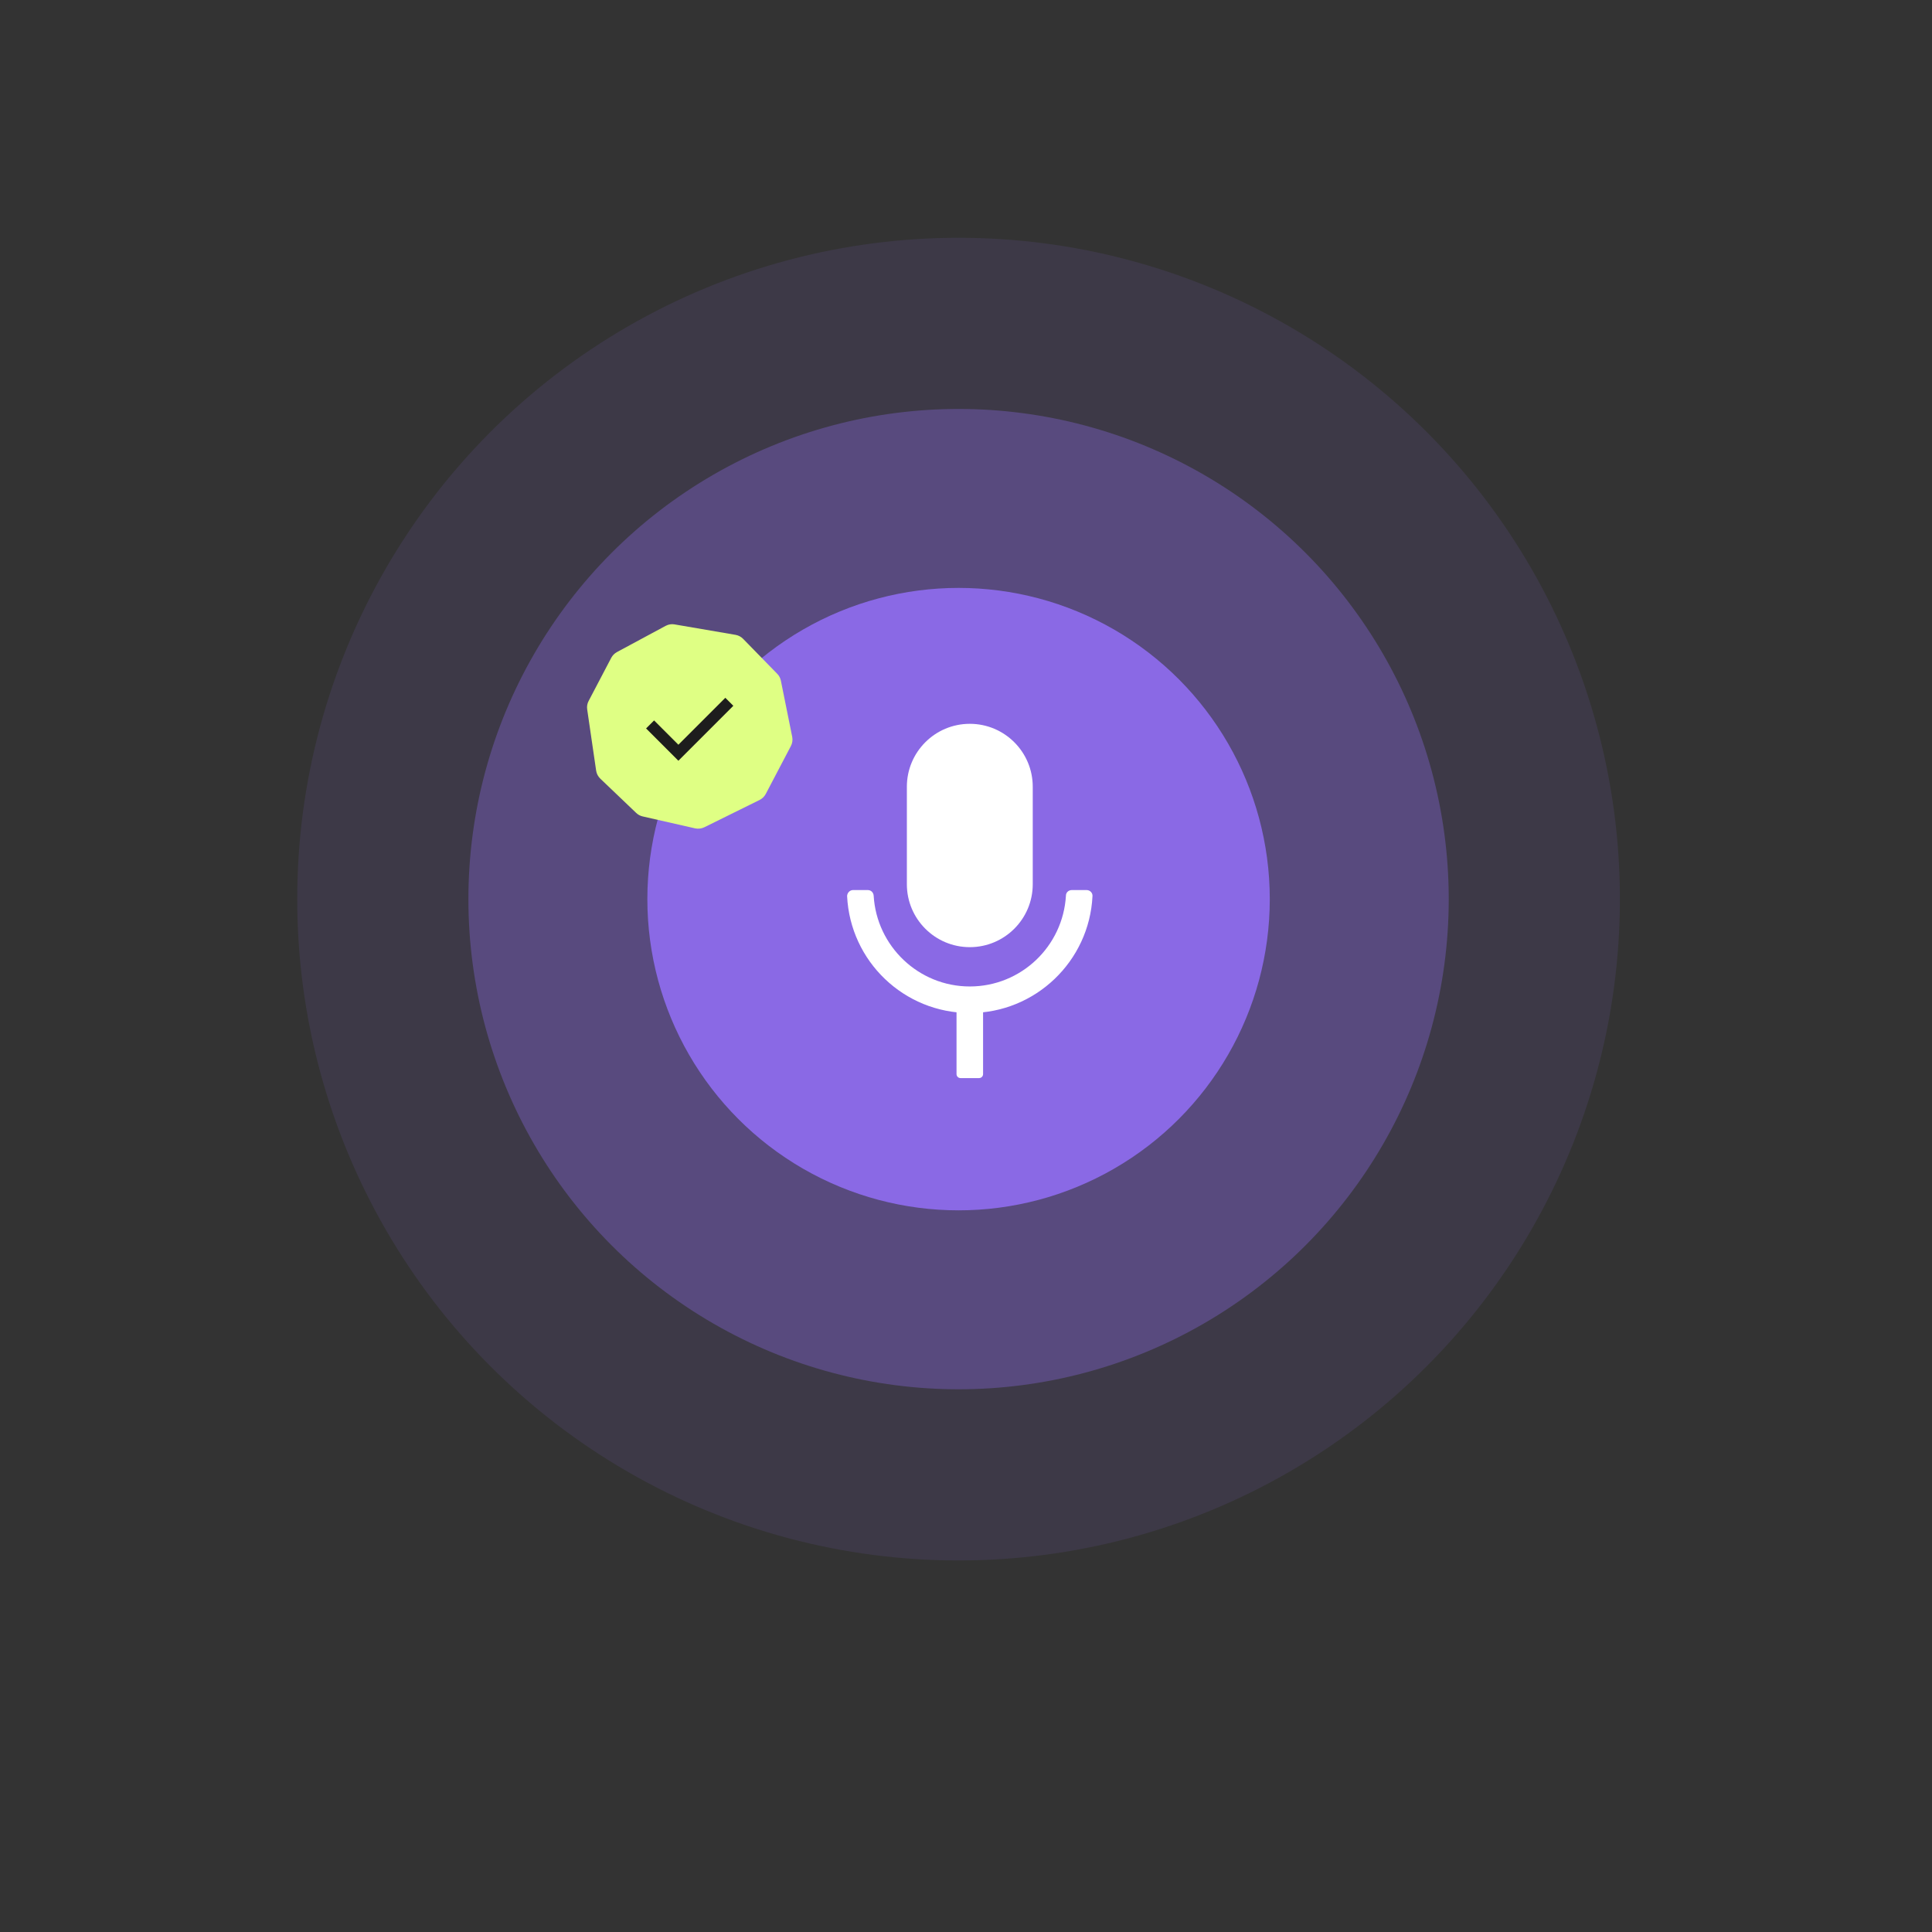
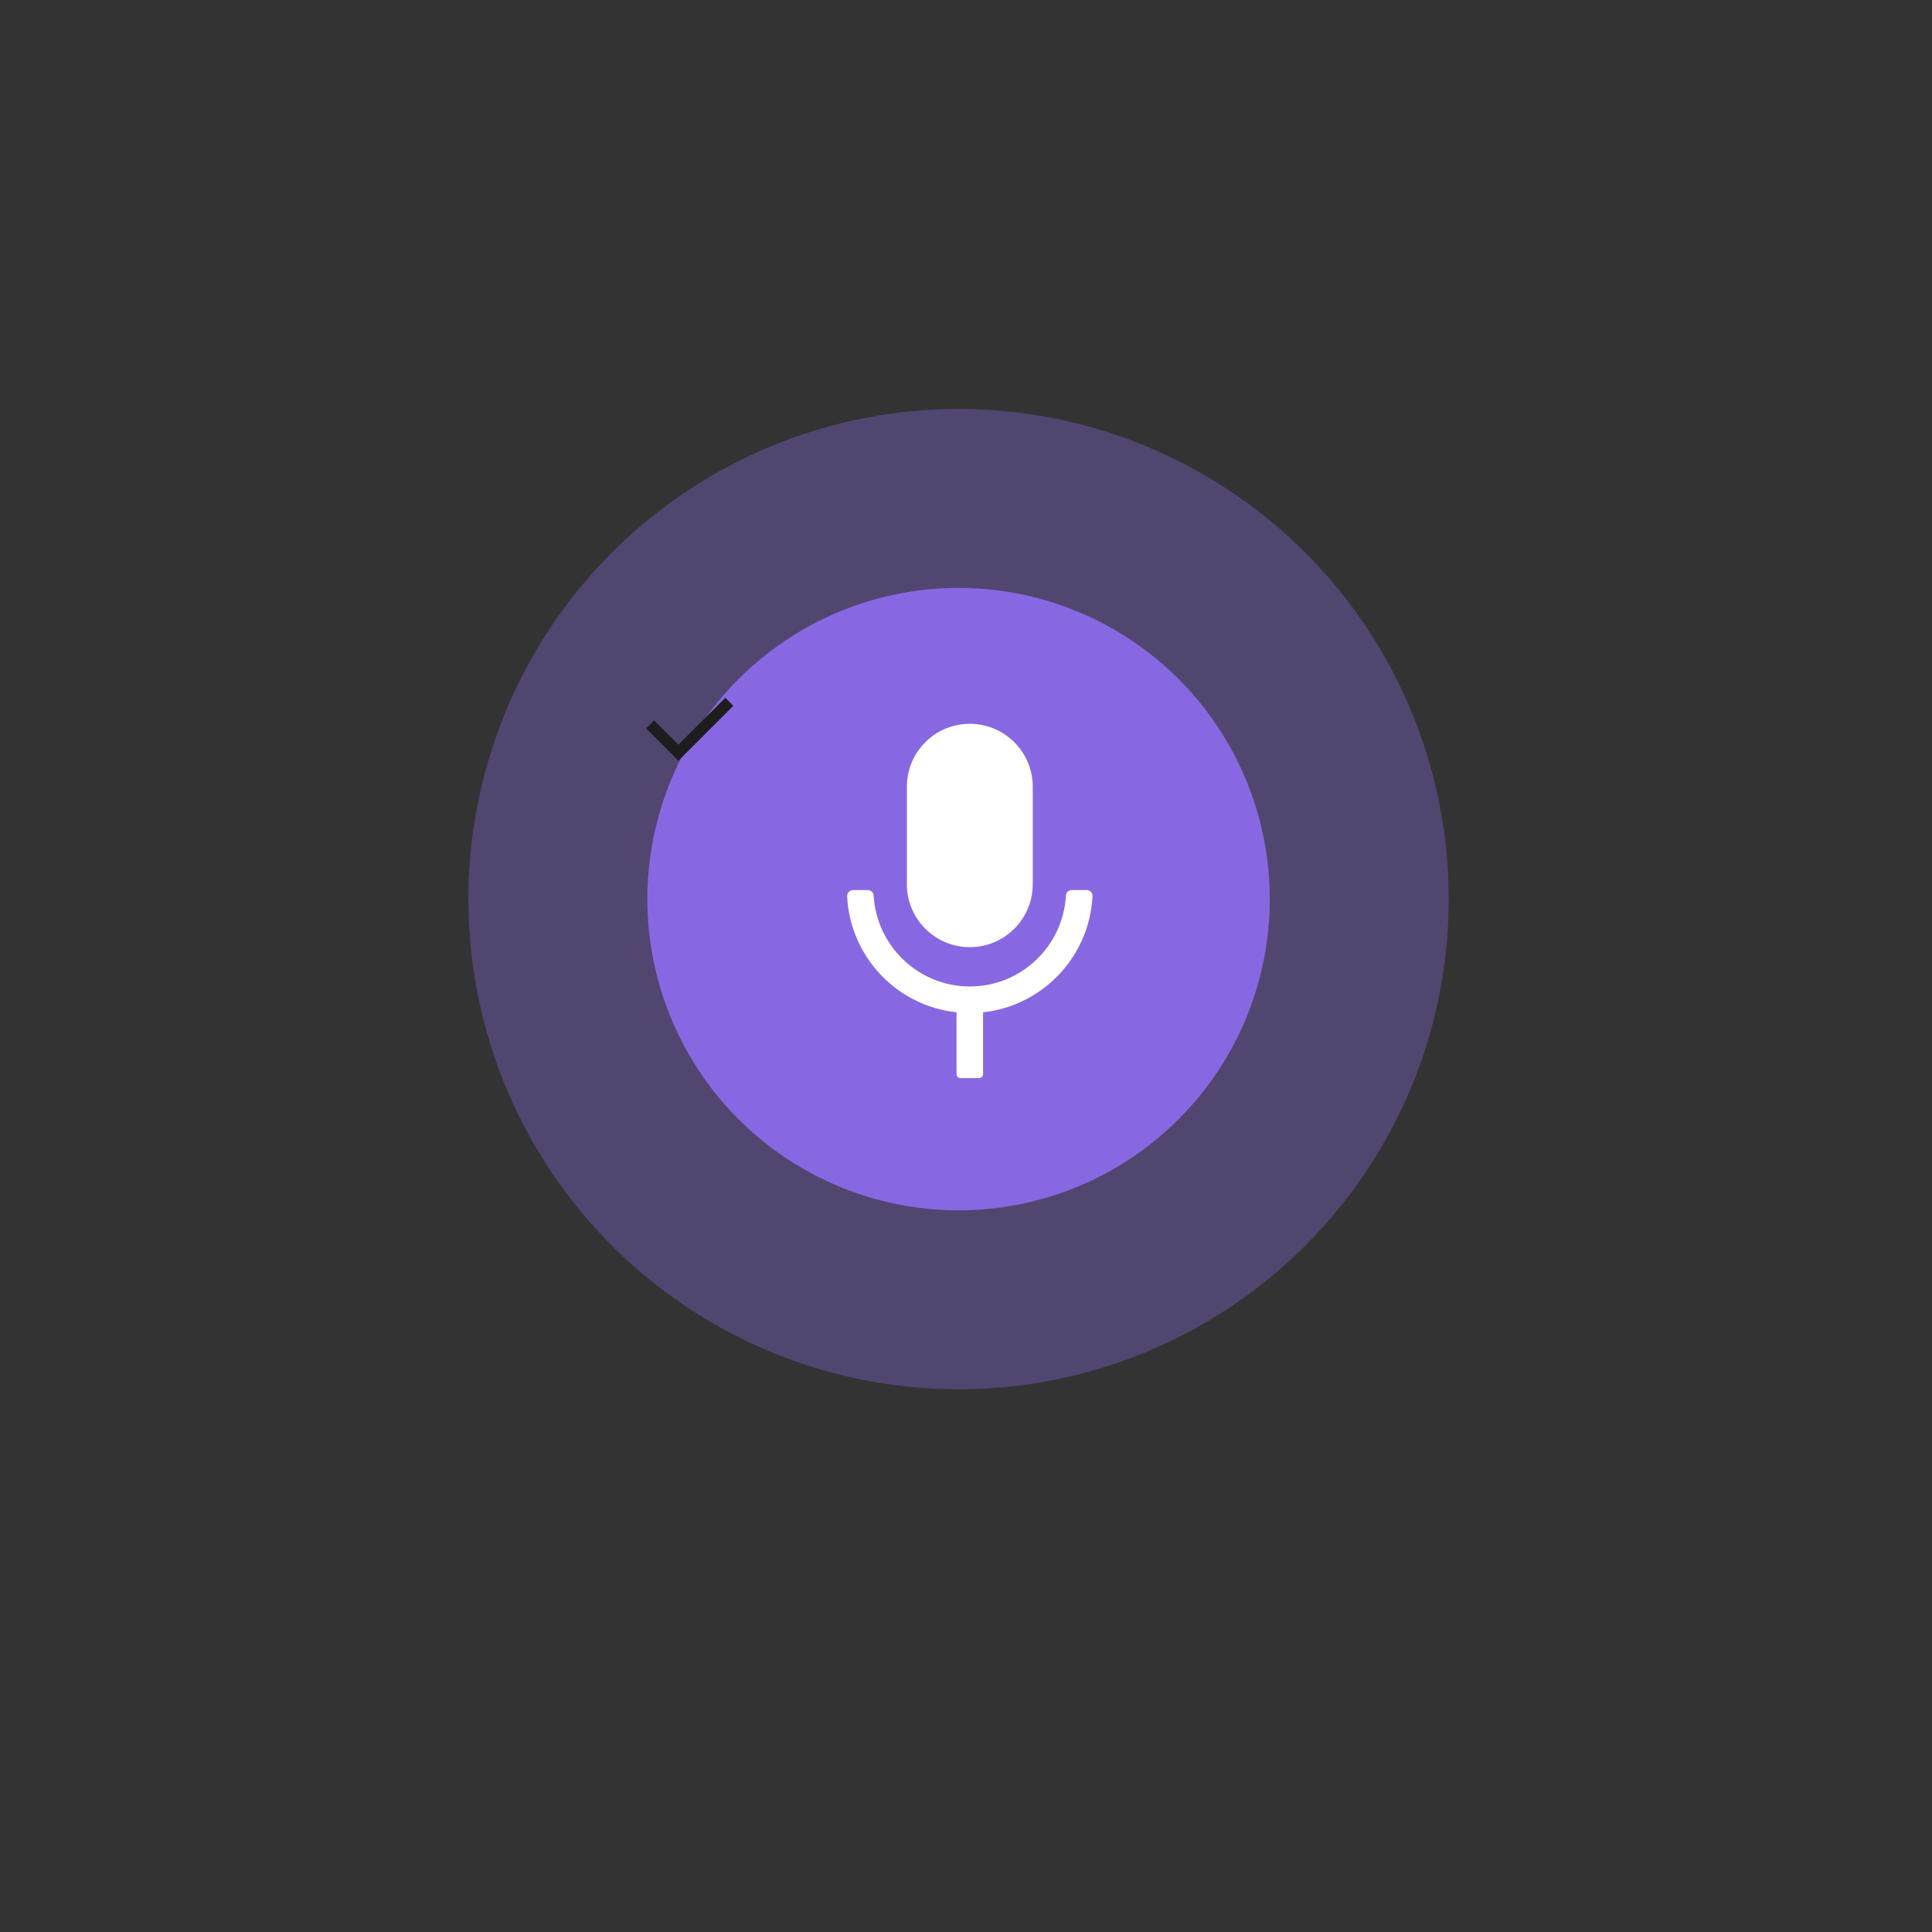
<svg xmlns="http://www.w3.org/2000/svg" width="260" height="260" viewBox="0 0 260 260" fill="none">
  <rect x="0" y="0" width="260" height="260" fill="#333333" stroke="none" />
-   <circle cx="129" cy="121" r="89" fill="#9671FF" fill-opacity="0.1" />
  <circle cx="129" cy="121" r="65.965" fill="#9671FF" fill-opacity="0.3" />
  <circle cx="129" cy="121" r="41.882" fill="#9671FF" fill-opacity="0.8" />
  <path d="M131.762 133.183H129.261C128.965 133.183 128.725 133.423 128.725 133.719V144.547C128.725 144.844 128.965 145.084 129.261 145.084H131.762C132.058 145.084 132.298 144.844 132.298 144.547V133.719C132.298 133.423 132.058 133.183 131.762 133.183Z" fill="white" />
  <path d="M130.511 136.327C121.648 136.327 114.429 129.358 114 120.603C114 120.174 114.357 119.781 114.786 119.781H116.788C117.216 119.781 117.538 120.102 117.574 120.531C117.967 127.321 123.614 132.754 130.511 132.754C137.409 132.754 143.055 127.357 143.449 120.531C143.449 120.102 143.806 119.781 144.235 119.781H146.236C146.665 119.781 147.058 120.138 147.022 120.603C146.594 129.358 139.339 136.327 130.511 136.327Z" fill="white" />
  <path d="M138.982 105.878C138.982 101.2 135.19 97.408 130.512 97.408C125.834 97.408 122.042 101.2 122.042 105.878V118.994C122.042 123.672 125.834 127.464 130.512 127.464C135.19 127.464 138.982 123.672 138.982 118.994V105.878Z" fill="white" />
-   <path d="M90.772 84.028L98.98 85.434C99.369 85.501 99.728 85.688 100.005 85.972L104.594 90.674C104.849 90.928 105.02 91.257 105.088 91.609L106.613 99.166C106.695 99.585 106.635 100.026 106.433 100.4L103.054 106.843C102.868 107.195 102.584 107.471 102.232 107.651L94.787 111.329C94.406 111.515 93.964 111.568 93.546 111.478L86.489 109.871C86.16 109.796 85.854 109.632 85.615 109.4L80.785 104.788C80.486 104.496 80.284 104.122 80.225 103.704L79.021 95.466C78.961 95.077 79.029 94.681 79.216 94.33L82.258 88.529C82.43 88.2 82.699 87.931 83.028 87.751L89.584 84.223C89.95 84.028 90.376 83.954 90.78 84.028H90.772Z" fill="#DFFF84" />
  <path d="M87.486 97.492L91.294 101.3L98.149 94.445" stroke="#1D1D1D" stroke-width="1.523" />
</svg>